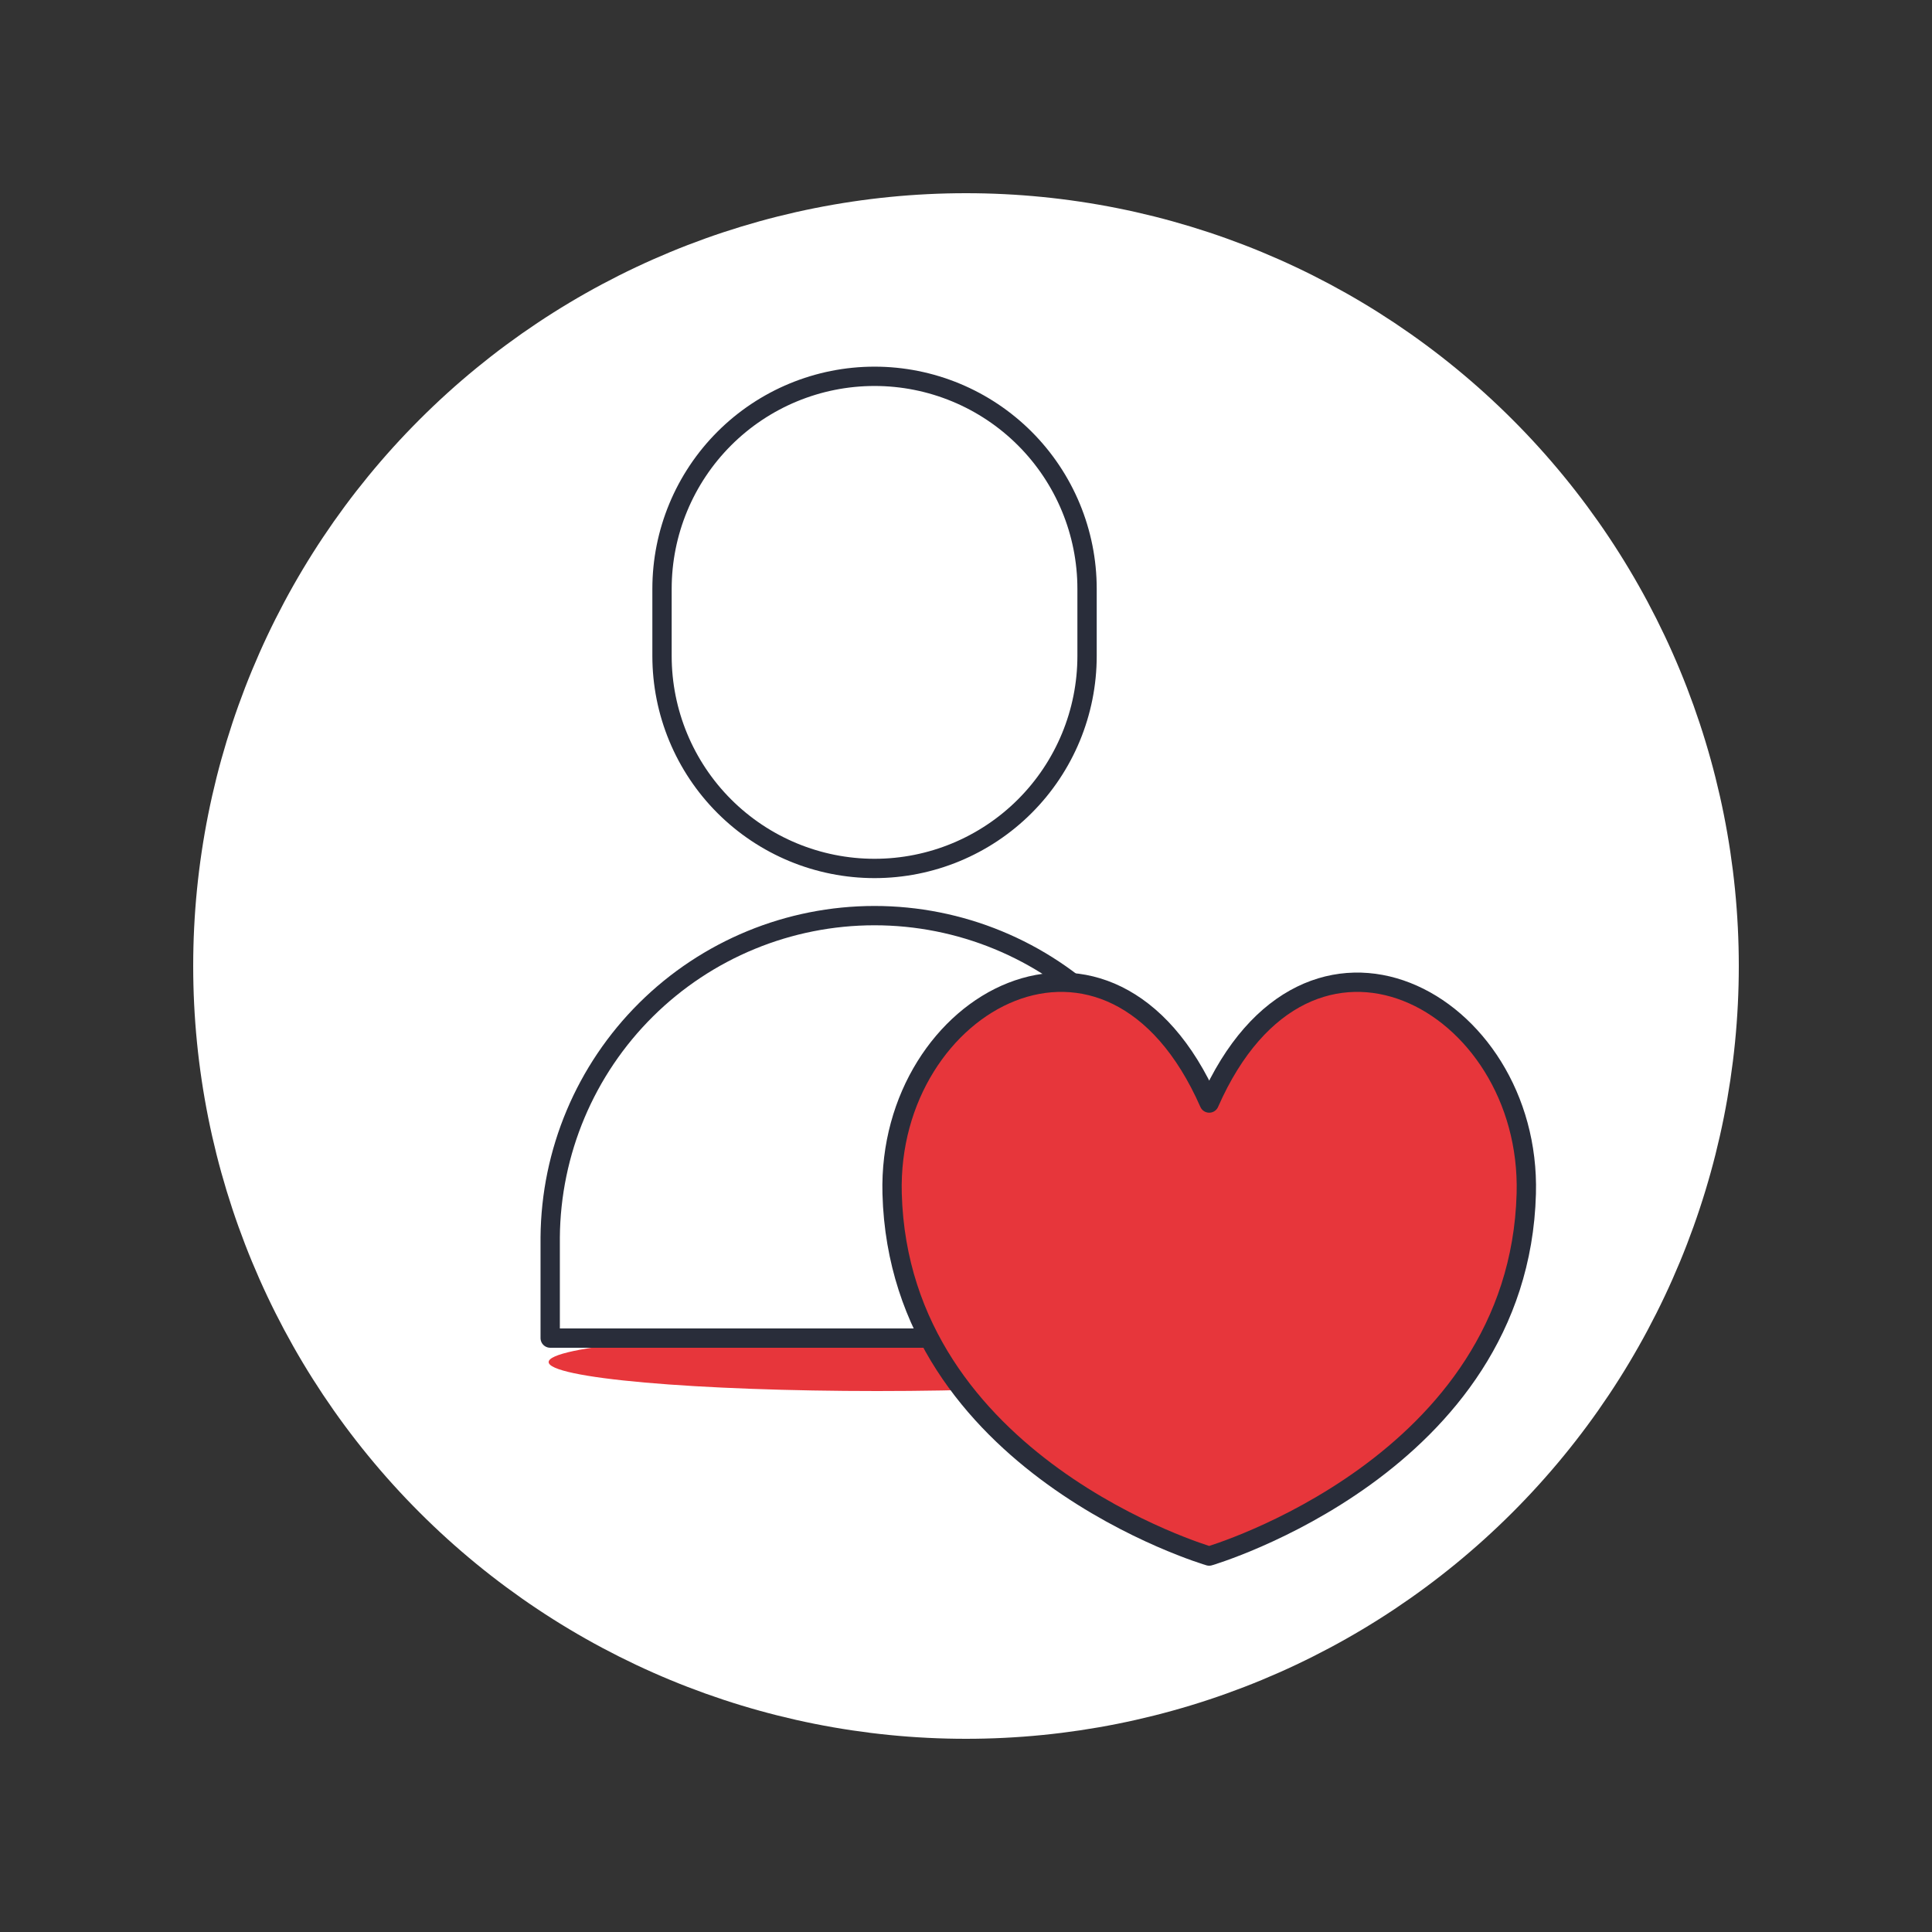
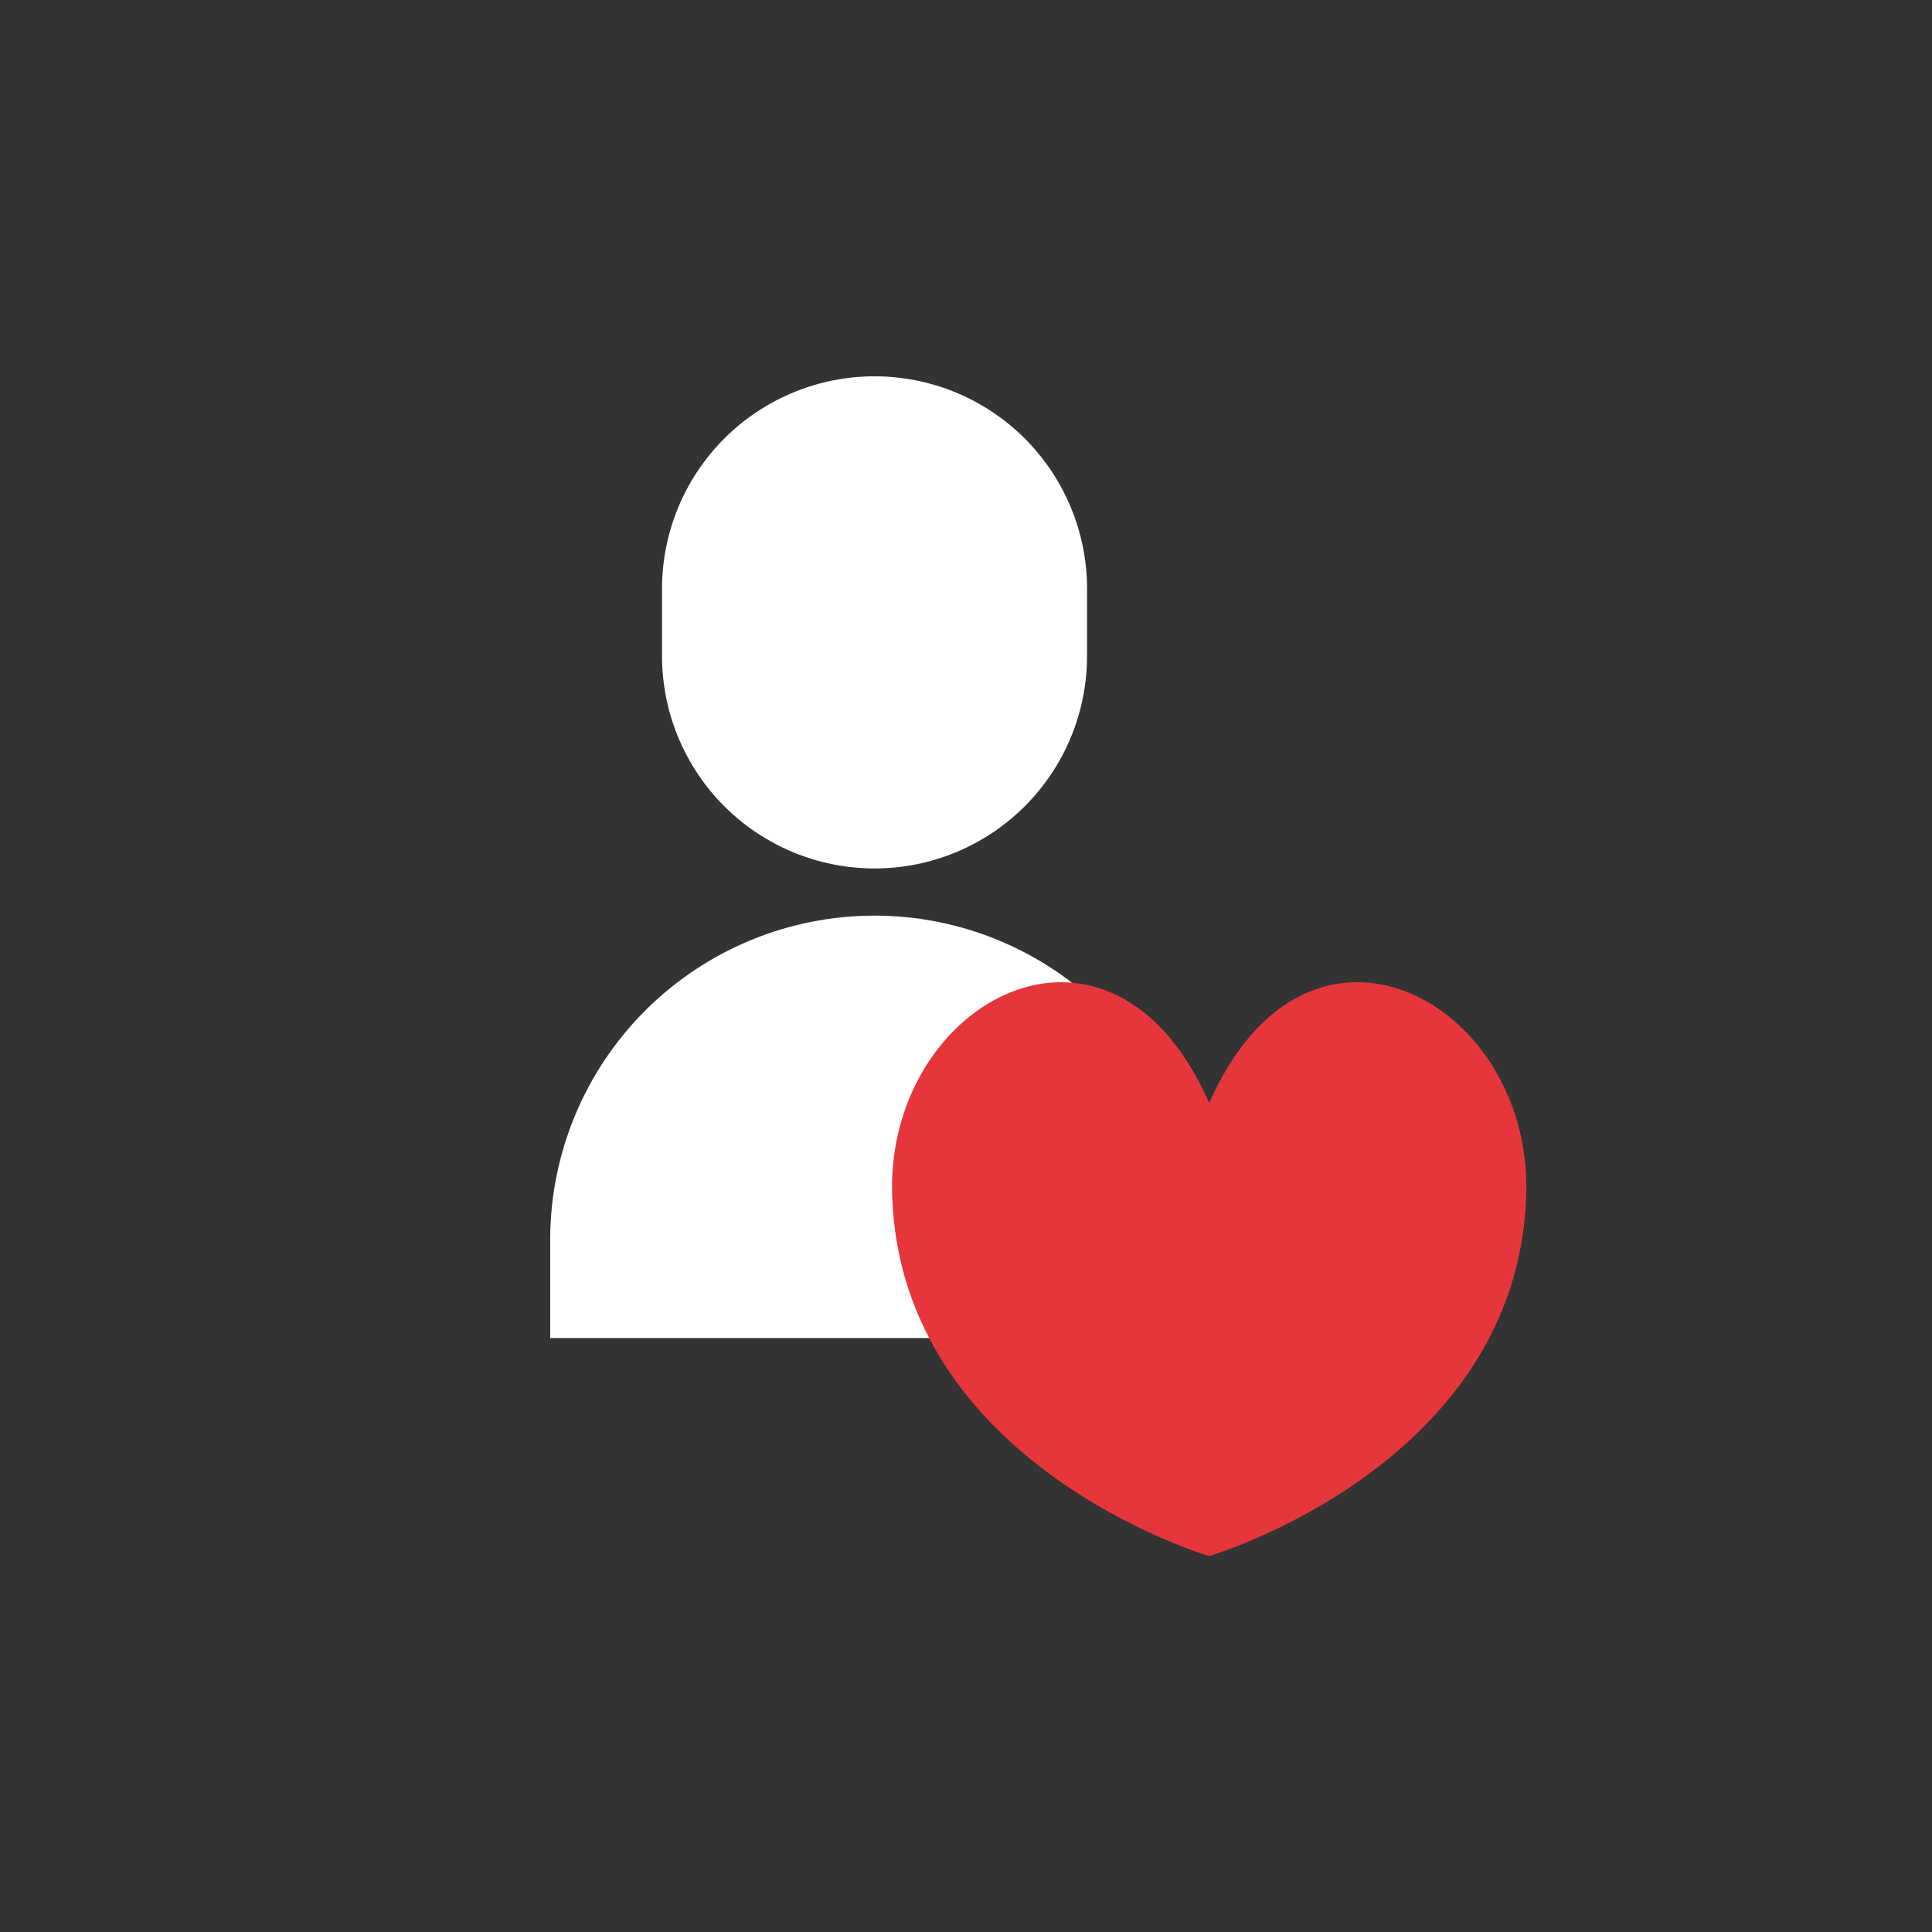
<svg xmlns="http://www.w3.org/2000/svg" width="400" height="400" viewBox="0 0 400 400" fill="none">
  <rect x="0" y="0" width="400" height="400" fill="#333333" stroke="none" />
-   <path d="M40 200C40 242.435 56.857 283.131 86.863 313.137C116.869 343.143 157.565 360 200 360C242.435 360 283.131 343.143 313.137 313.137C343.143 283.131 360 242.435 360 200C360 157.565 343.143 116.869 313.137 86.863C283.131 56.857 242.435 40 200 40C157.565 40 116.869 56.857 86.863 86.863C56.857 116.869 40 157.565 40 200V200Z" fill="white" />
-   <path d="M113.592 282C113.592 283.591 120.756 285.117 133.509 286.243C146.261 287.368 163.557 288 181.592 288C199.627 288 216.923 287.368 229.675 286.243C242.428 285.117 249.592 283.591 249.592 282C249.592 280.409 242.428 278.883 229.675 277.757C216.923 276.632 199.627 276 181.592 276C163.557 276 146.261 276.632 133.509 277.757C120.756 278.883 113.592 280.409 113.592 282Z" fill="#E7363B" />
  <path d="M248.196 256.196C248.059 238.479 240.925 221.533 228.348 209.053C215.772 196.573 198.772 189.57 181.054 189.57C163.336 189.57 146.336 196.573 133.76 209.053C121.183 221.533 114.049 238.479 113.912 256.196V277.036H248.196V256.196Z" fill="white" />
  <path d="M137.064 135.804C137.064 147.474 141.7 158.665 149.951 166.917C158.203 175.168 169.394 179.804 181.064 179.804C192.733 179.804 203.925 175.168 212.177 166.917C220.428 158.665 225.064 147.474 225.064 135.804V121.912C225.064 110.242 220.428 99.051 212.177 90.799C203.925 82.548 192.733 77.912 181.064 77.912C169.394 77.912 158.203 82.548 149.951 90.799C141.7 99.051 137.064 110.242 137.064 121.912V135.804Z" fill="white" />
-   <path d="M137.064 135.804C137.064 147.474 141.7 158.665 149.951 166.917C158.203 175.168 169.394 179.804 181.064 179.804C192.733 179.804 203.925 175.168 212.177 166.917C220.428 158.665 225.064 147.474 225.064 135.804V121.912C225.064 110.242 220.428 99.051 212.177 90.799C203.925 82.548 192.733 77.912 181.064 77.912C169.394 77.912 158.203 82.548 149.951 90.799C141.7 99.051 137.064 110.242 137.064 121.912V135.804Z" stroke="#292D3A" stroke-width="4" stroke-linecap="round" stroke-linejoin="round" />
-   <path d="M248.196 256.196C248.059 238.479 240.925 221.533 228.348 209.053C215.772 196.573 198.772 189.57 181.054 189.57C163.336 189.57 146.336 196.573 133.76 209.053C121.183 221.533 114.049 238.479 113.912 256.196V277.036H248.196V256.196Z" stroke="#292D3A" stroke-width="4" stroke-linecap="round" stroke-linejoin="round" />
  <path d="M250.356 228.372C270.8 181.924 317.092 207.2 316 247.132C314.476 303.384 250.344 322.164 250.344 322.164C250.344 322.164 186.228 303.384 184.704 247.132C183.62 207.2 229.896 181.924 250.356 228.372Z" fill="#E7363B" />
-   <path d="M250.356 228.372C270.8 181.924 317.092 207.2 316 247.132C314.476 303.384 250.344 322.164 250.344 322.164C250.344 322.164 186.228 303.384 184.704 247.132C183.62 207.2 229.896 181.924 250.356 228.372Z" stroke="#292D3A" stroke-width="4" stroke-linecap="round" stroke-linejoin="round" />
</svg>